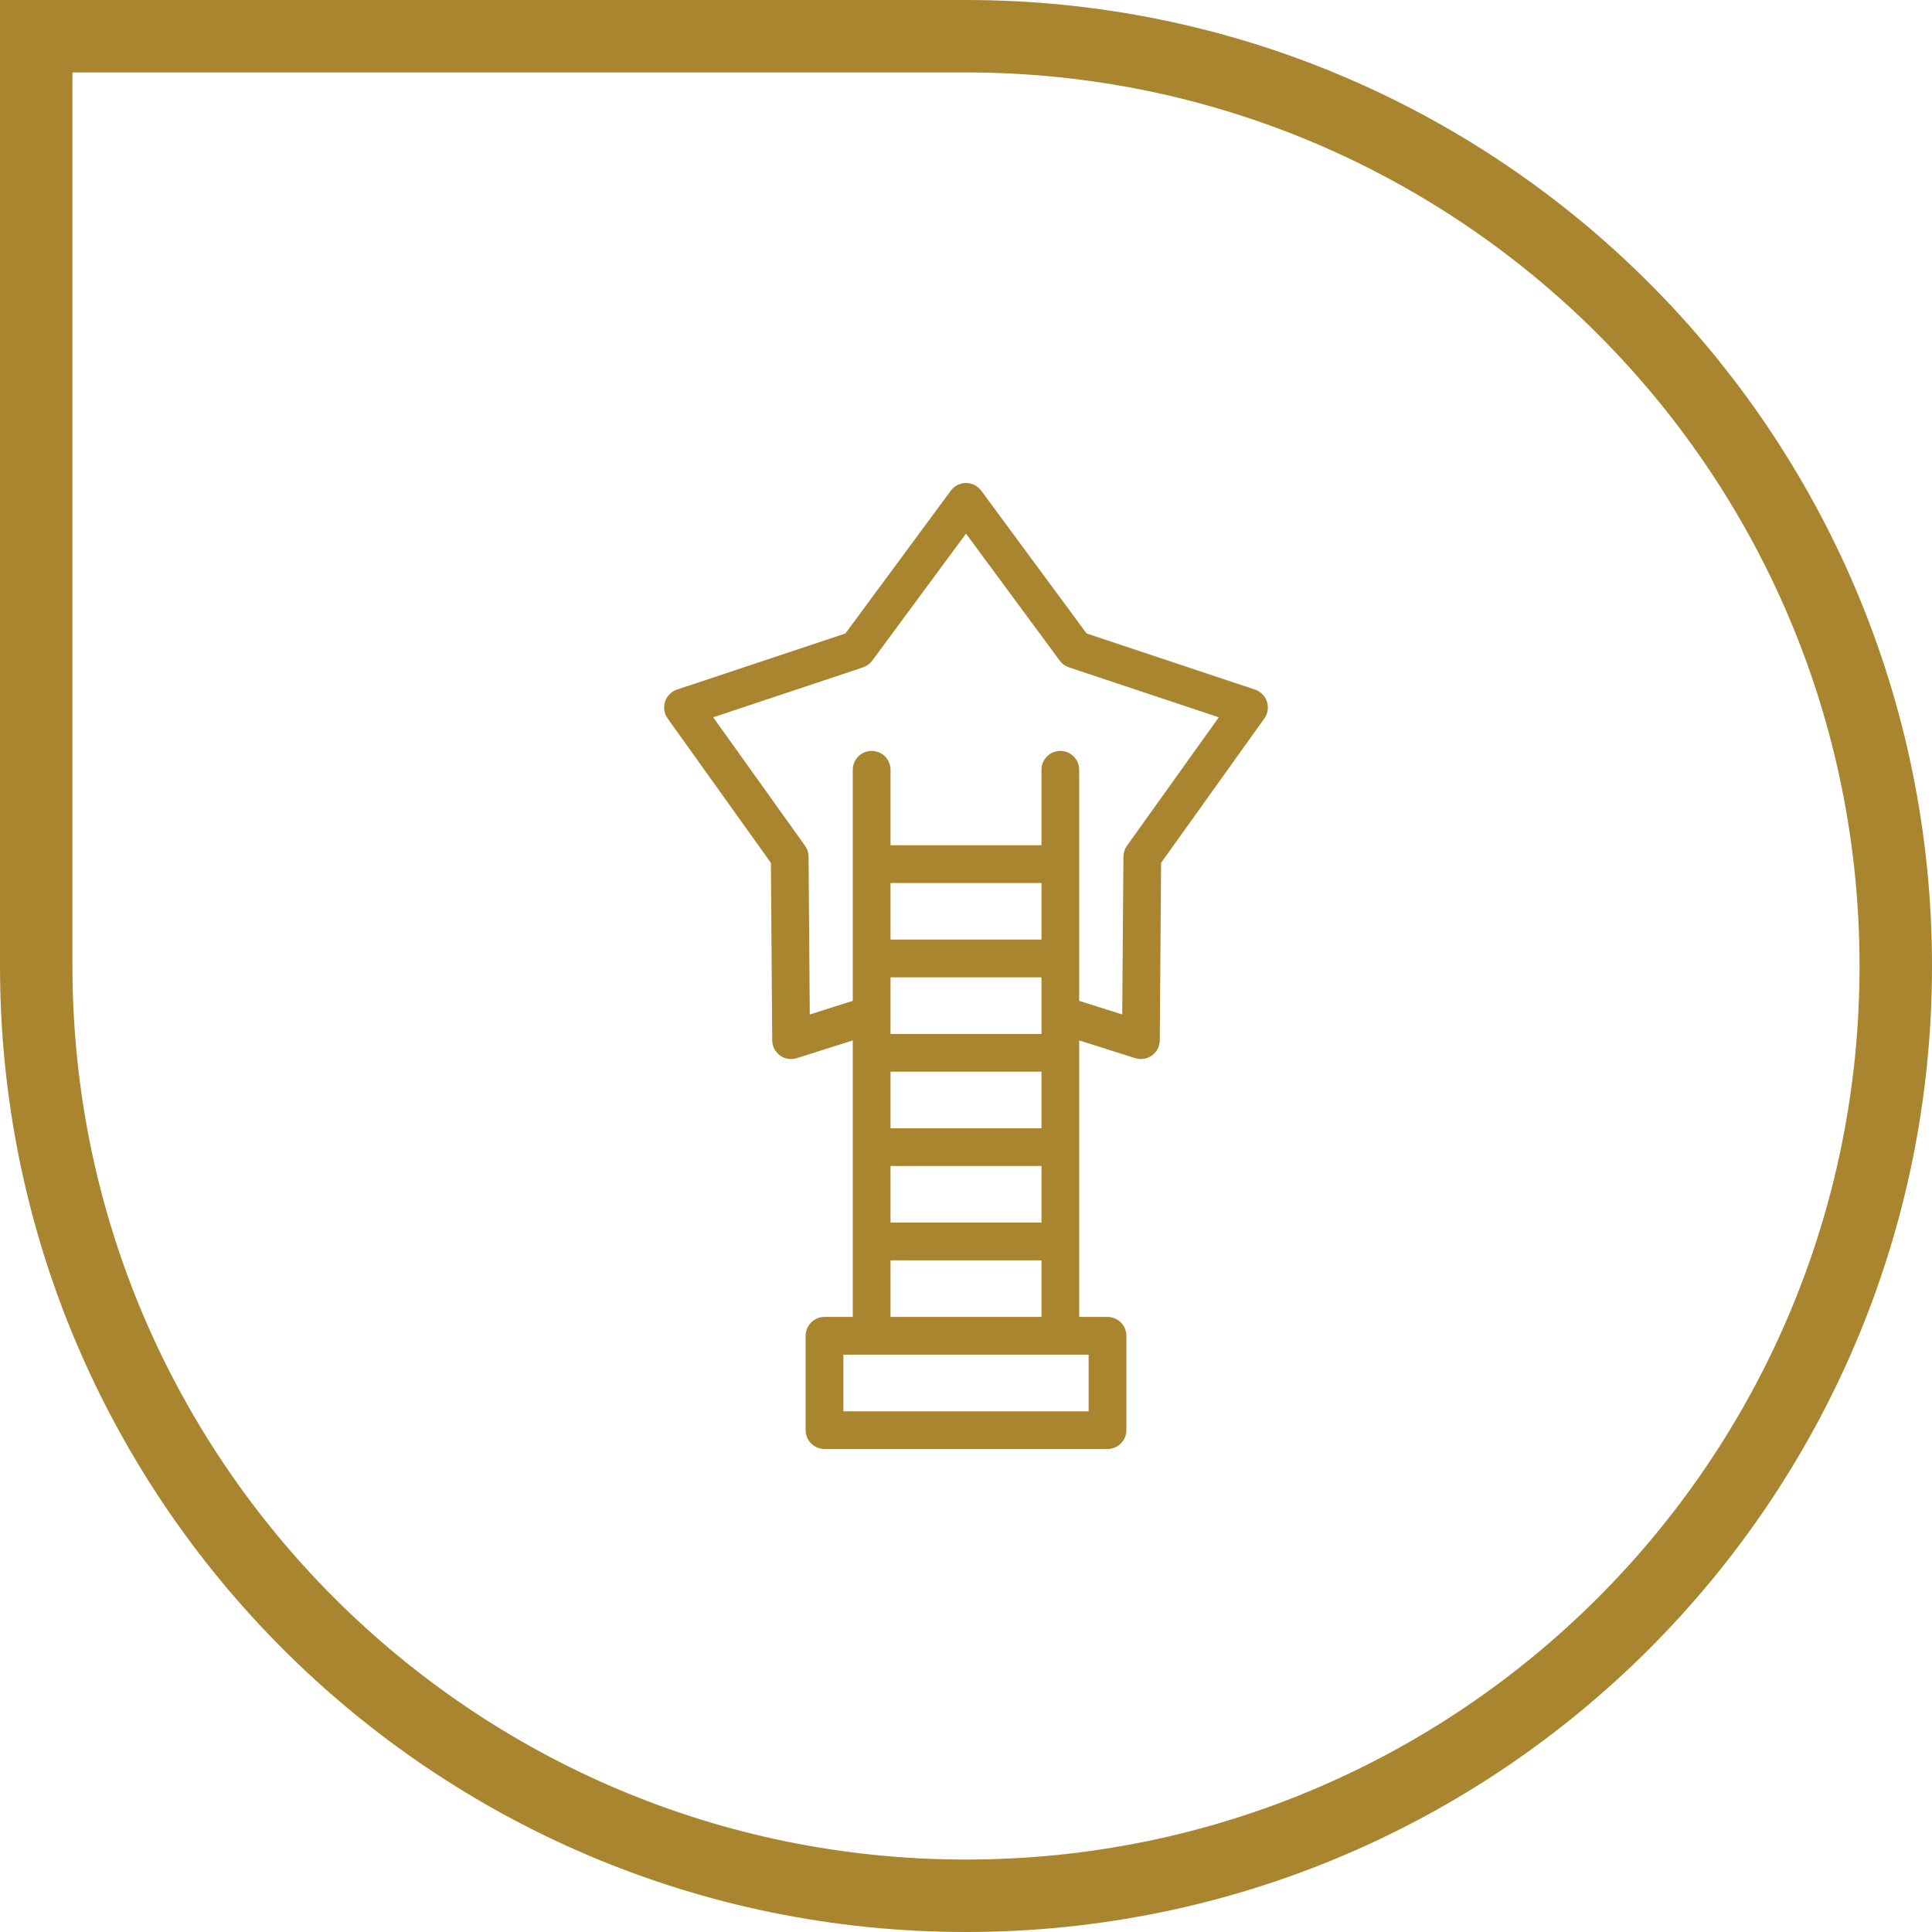
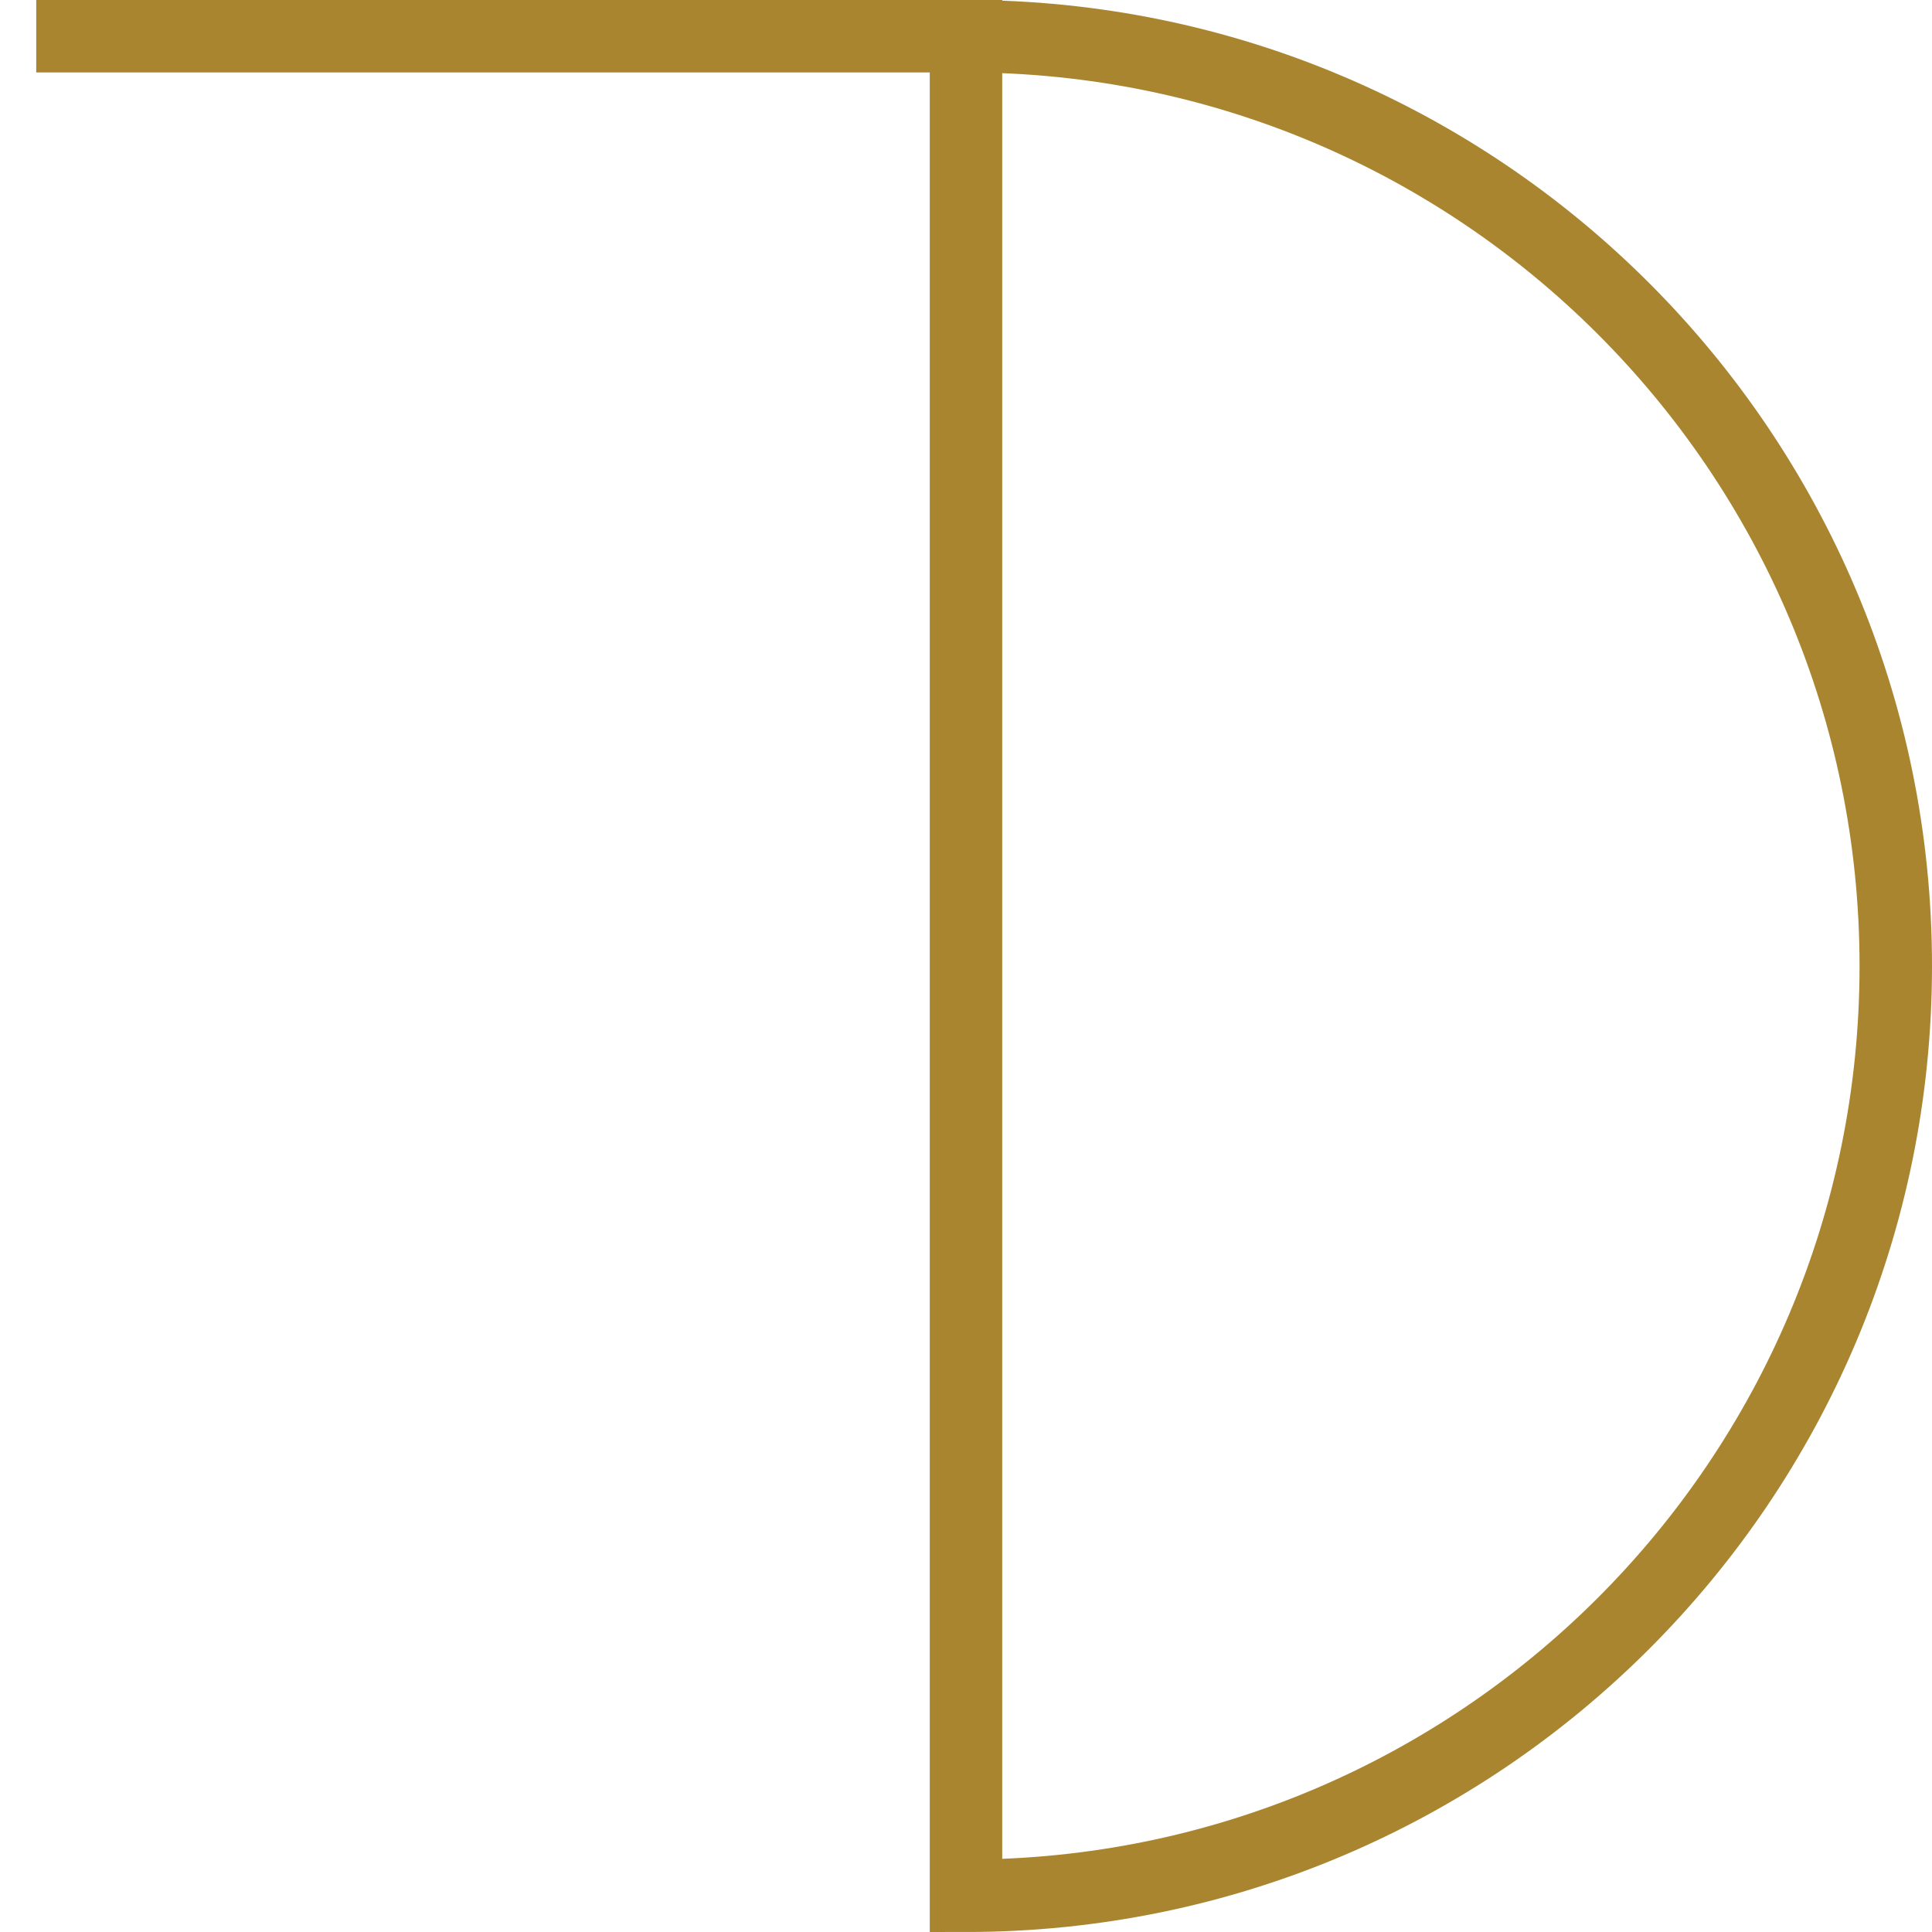
<svg xmlns="http://www.w3.org/2000/svg" width="80" height="80" viewBox="0 0 80 80" fill="none">
-   <path d="M1.5 1.5H40C61.263 1.5 78.5 18.737 78.5 40C78.5 61.263 61.263 78.5 40 78.5C18.737 78.5 1.5 61.263 1.5 40V1.5Z" stroke="#A9852F" stroke-width="3" />
+   <path d="M1.5 1.5H40C61.263 1.5 78.5 18.737 78.5 40C78.5 61.263 61.263 78.5 40 78.5V1.5Z" stroke="#A9852F" stroke-width="3" />
  <g clip-path="url(#clip0_23_190)">
-     <path d="M52.462 29.054C52.385 28.818 52.201 28.633 51.966 28.554L44.993 26.23L40.629 20.317C40.481 20.118 40.248 20 40 20C39.752 20 39.519 20.118 39.371 20.317L35.007 26.23L28.034 28.554C27.799 28.633 27.615 28.818 27.538 29.054C27.462 29.29 27.502 29.548 27.646 29.75L31.921 35.728L31.976 43.078C31.978 43.325 32.097 43.558 32.298 43.704C32.433 43.802 32.594 43.853 32.757 43.853C32.836 43.853 32.916 43.841 32.993 43.816L35.312 43.082V54.531H34.141C33.709 54.531 33.359 54.881 33.359 55.312V59.219C33.359 59.65 33.709 60 34.141 60H45.859C46.291 60 46.641 59.65 46.641 59.219V55.312C46.641 54.881 46.291 54.531 45.859 54.531H44.687V43.082L47.007 43.816C47.243 43.891 47.501 43.849 47.702 43.704C47.902 43.558 48.022 43.325 48.024 43.078L48.079 35.728L52.354 29.75C52.498 29.548 52.538 29.29 52.462 29.054ZM36.875 44.375H43.125V46.719H36.875V44.375ZM43.125 42.813H36.875V40.469H43.125V42.813ZM36.875 48.281H43.125V50.625H36.875V48.281ZM43.125 38.906H36.875V36.563H43.125V38.906ZM45.078 58.438H34.922V56.094H45.078V58.438ZM36.875 54.531V52.188H43.125V54.531H36.875ZM46.665 35.021C46.571 35.152 46.52 35.308 46.519 35.469L46.469 42.007L44.687 41.443V31.875C44.687 31.444 44.338 31.094 43.906 31.094C43.475 31.094 43.125 31.444 43.125 31.875V35H36.875V31.875C36.875 31.444 36.525 31.094 36.094 31.094C35.662 31.094 35.312 31.444 35.312 31.875V41.443L33.531 42.007L33.481 35.469C33.48 35.308 33.429 35.152 33.335 35.021L29.532 29.702L35.735 27.634C35.888 27.584 36.021 27.487 36.117 27.357L40 22.097L43.883 27.357C43.979 27.487 44.112 27.584 44.265 27.634L50.468 29.702L46.665 35.021Z" fill="#A9852F" />
-   </g>
+     </g>
  <defs>
    <clipPath id="clip0_23_190">
-       <rect width="40" height="40" fill="white" transform="translate(20 20)" />
-     </clipPath>
+       </clipPath>
  </defs>
</svg>